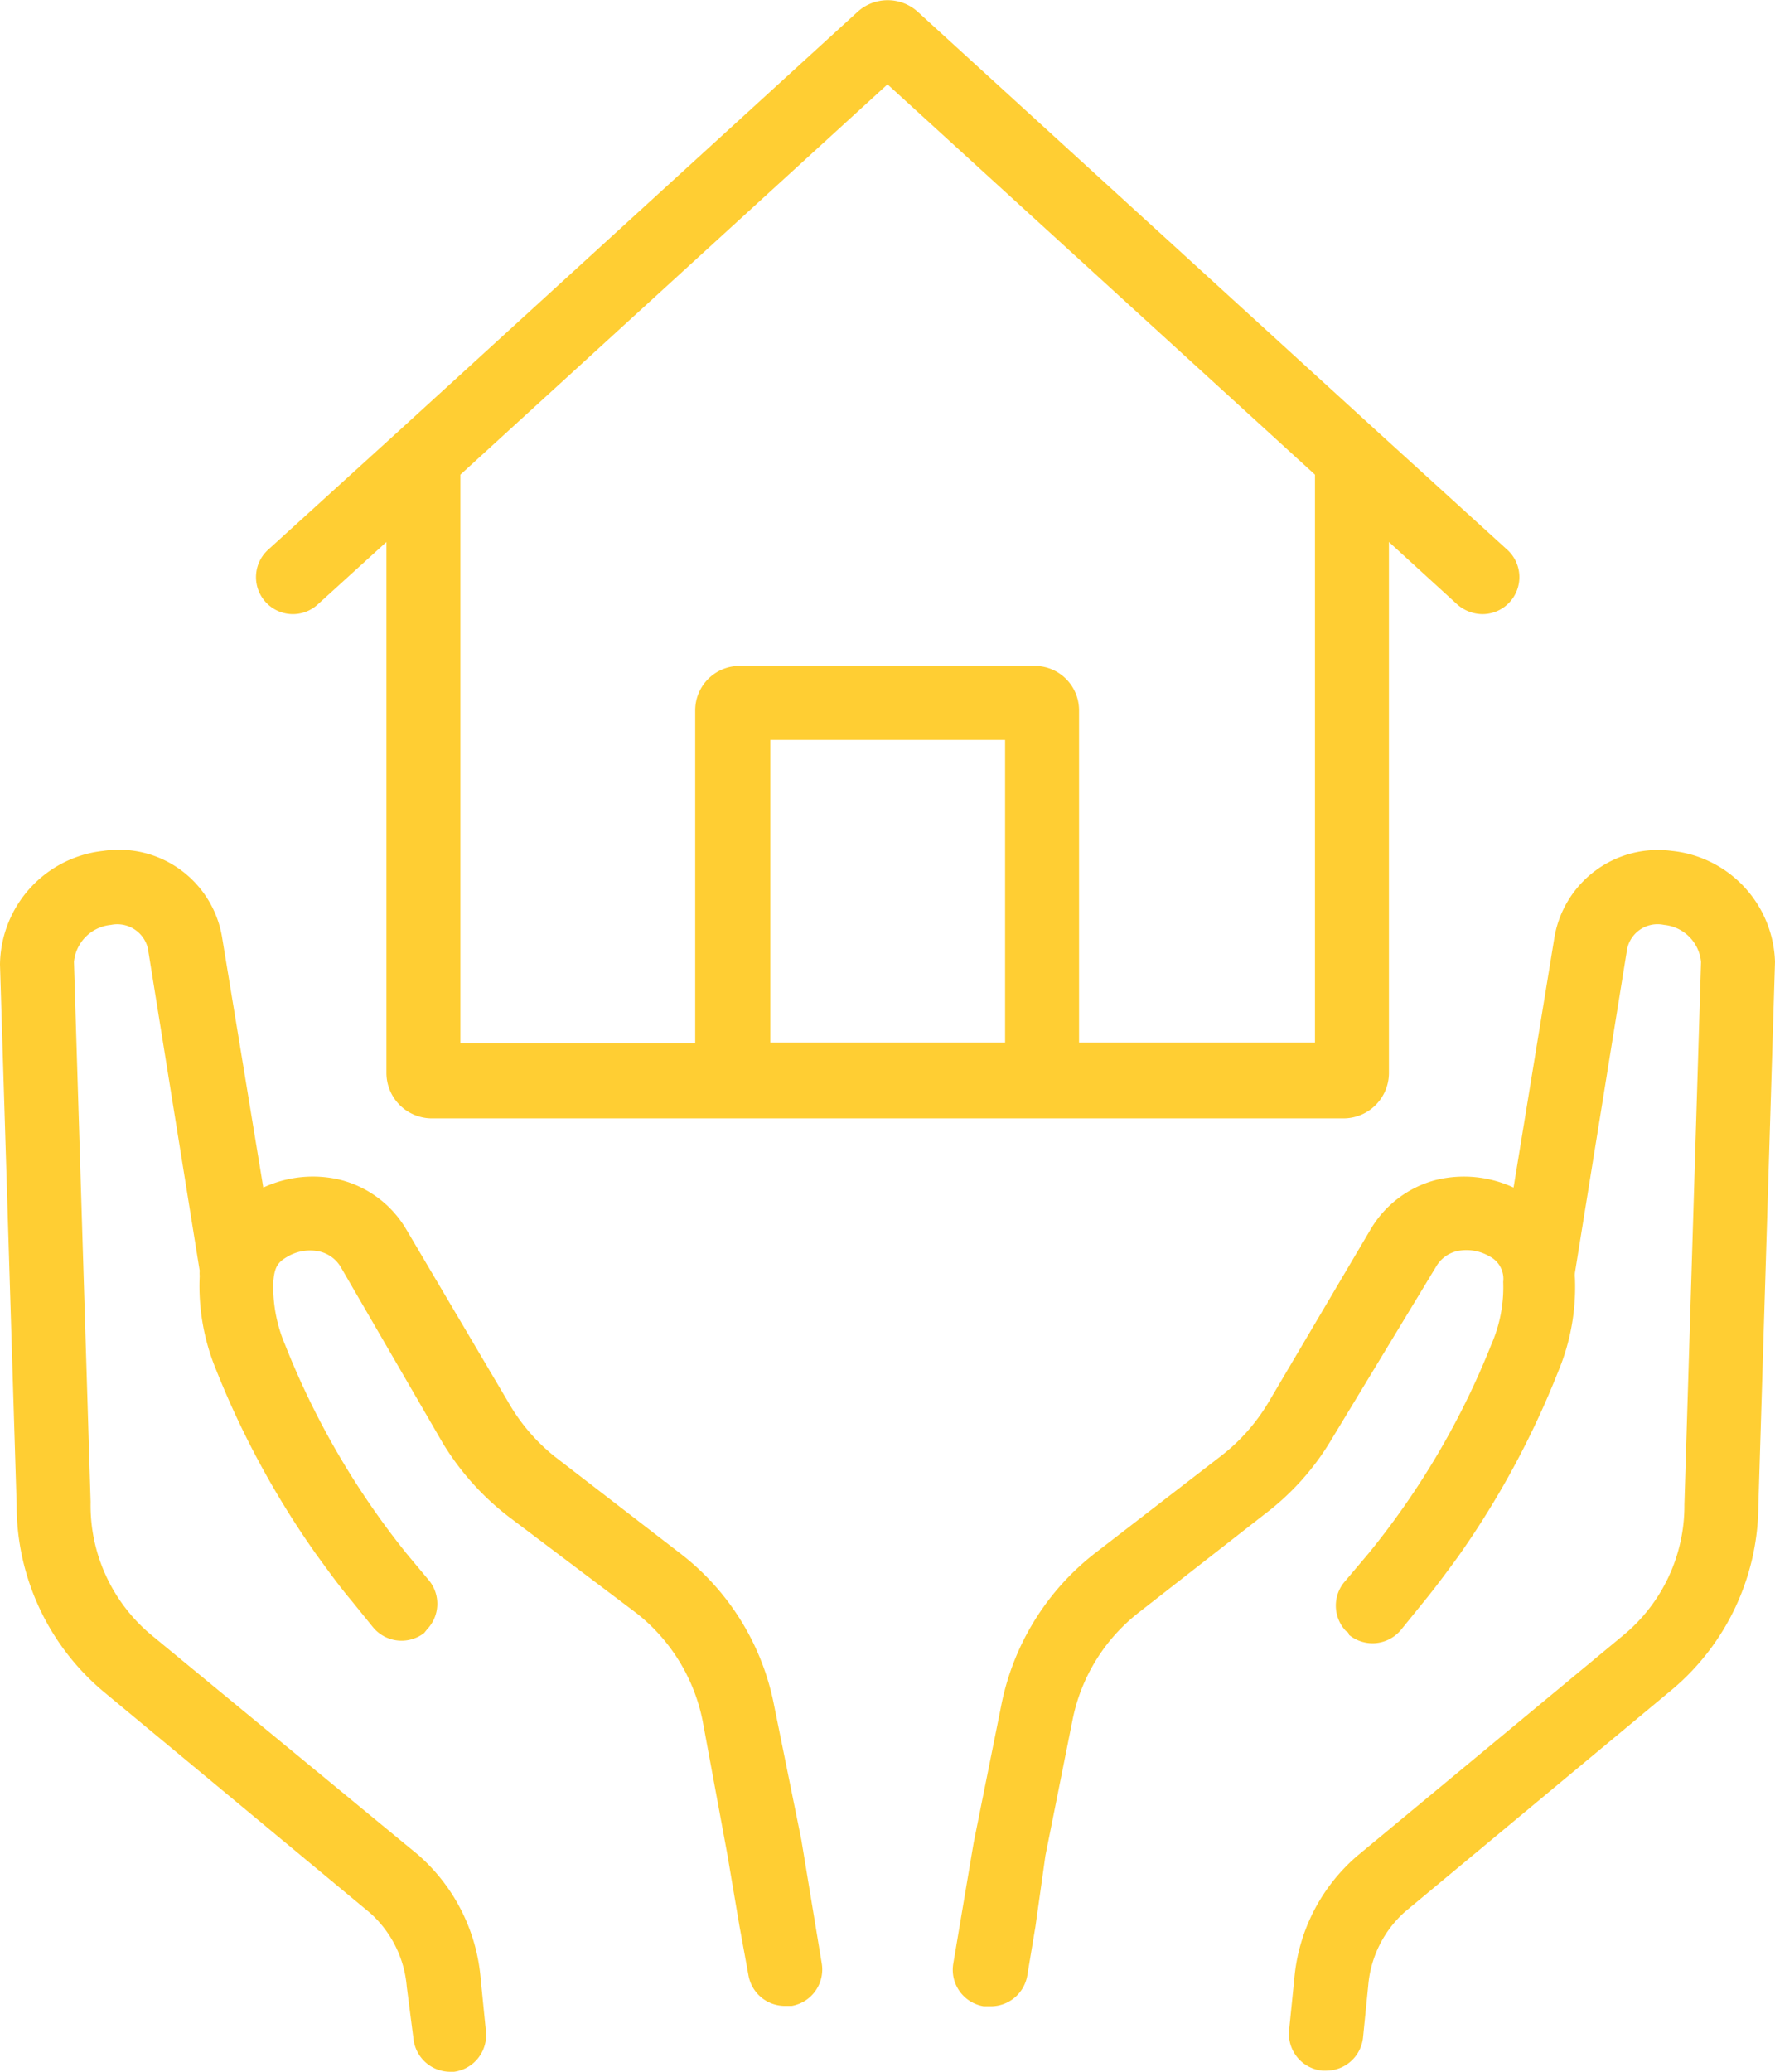
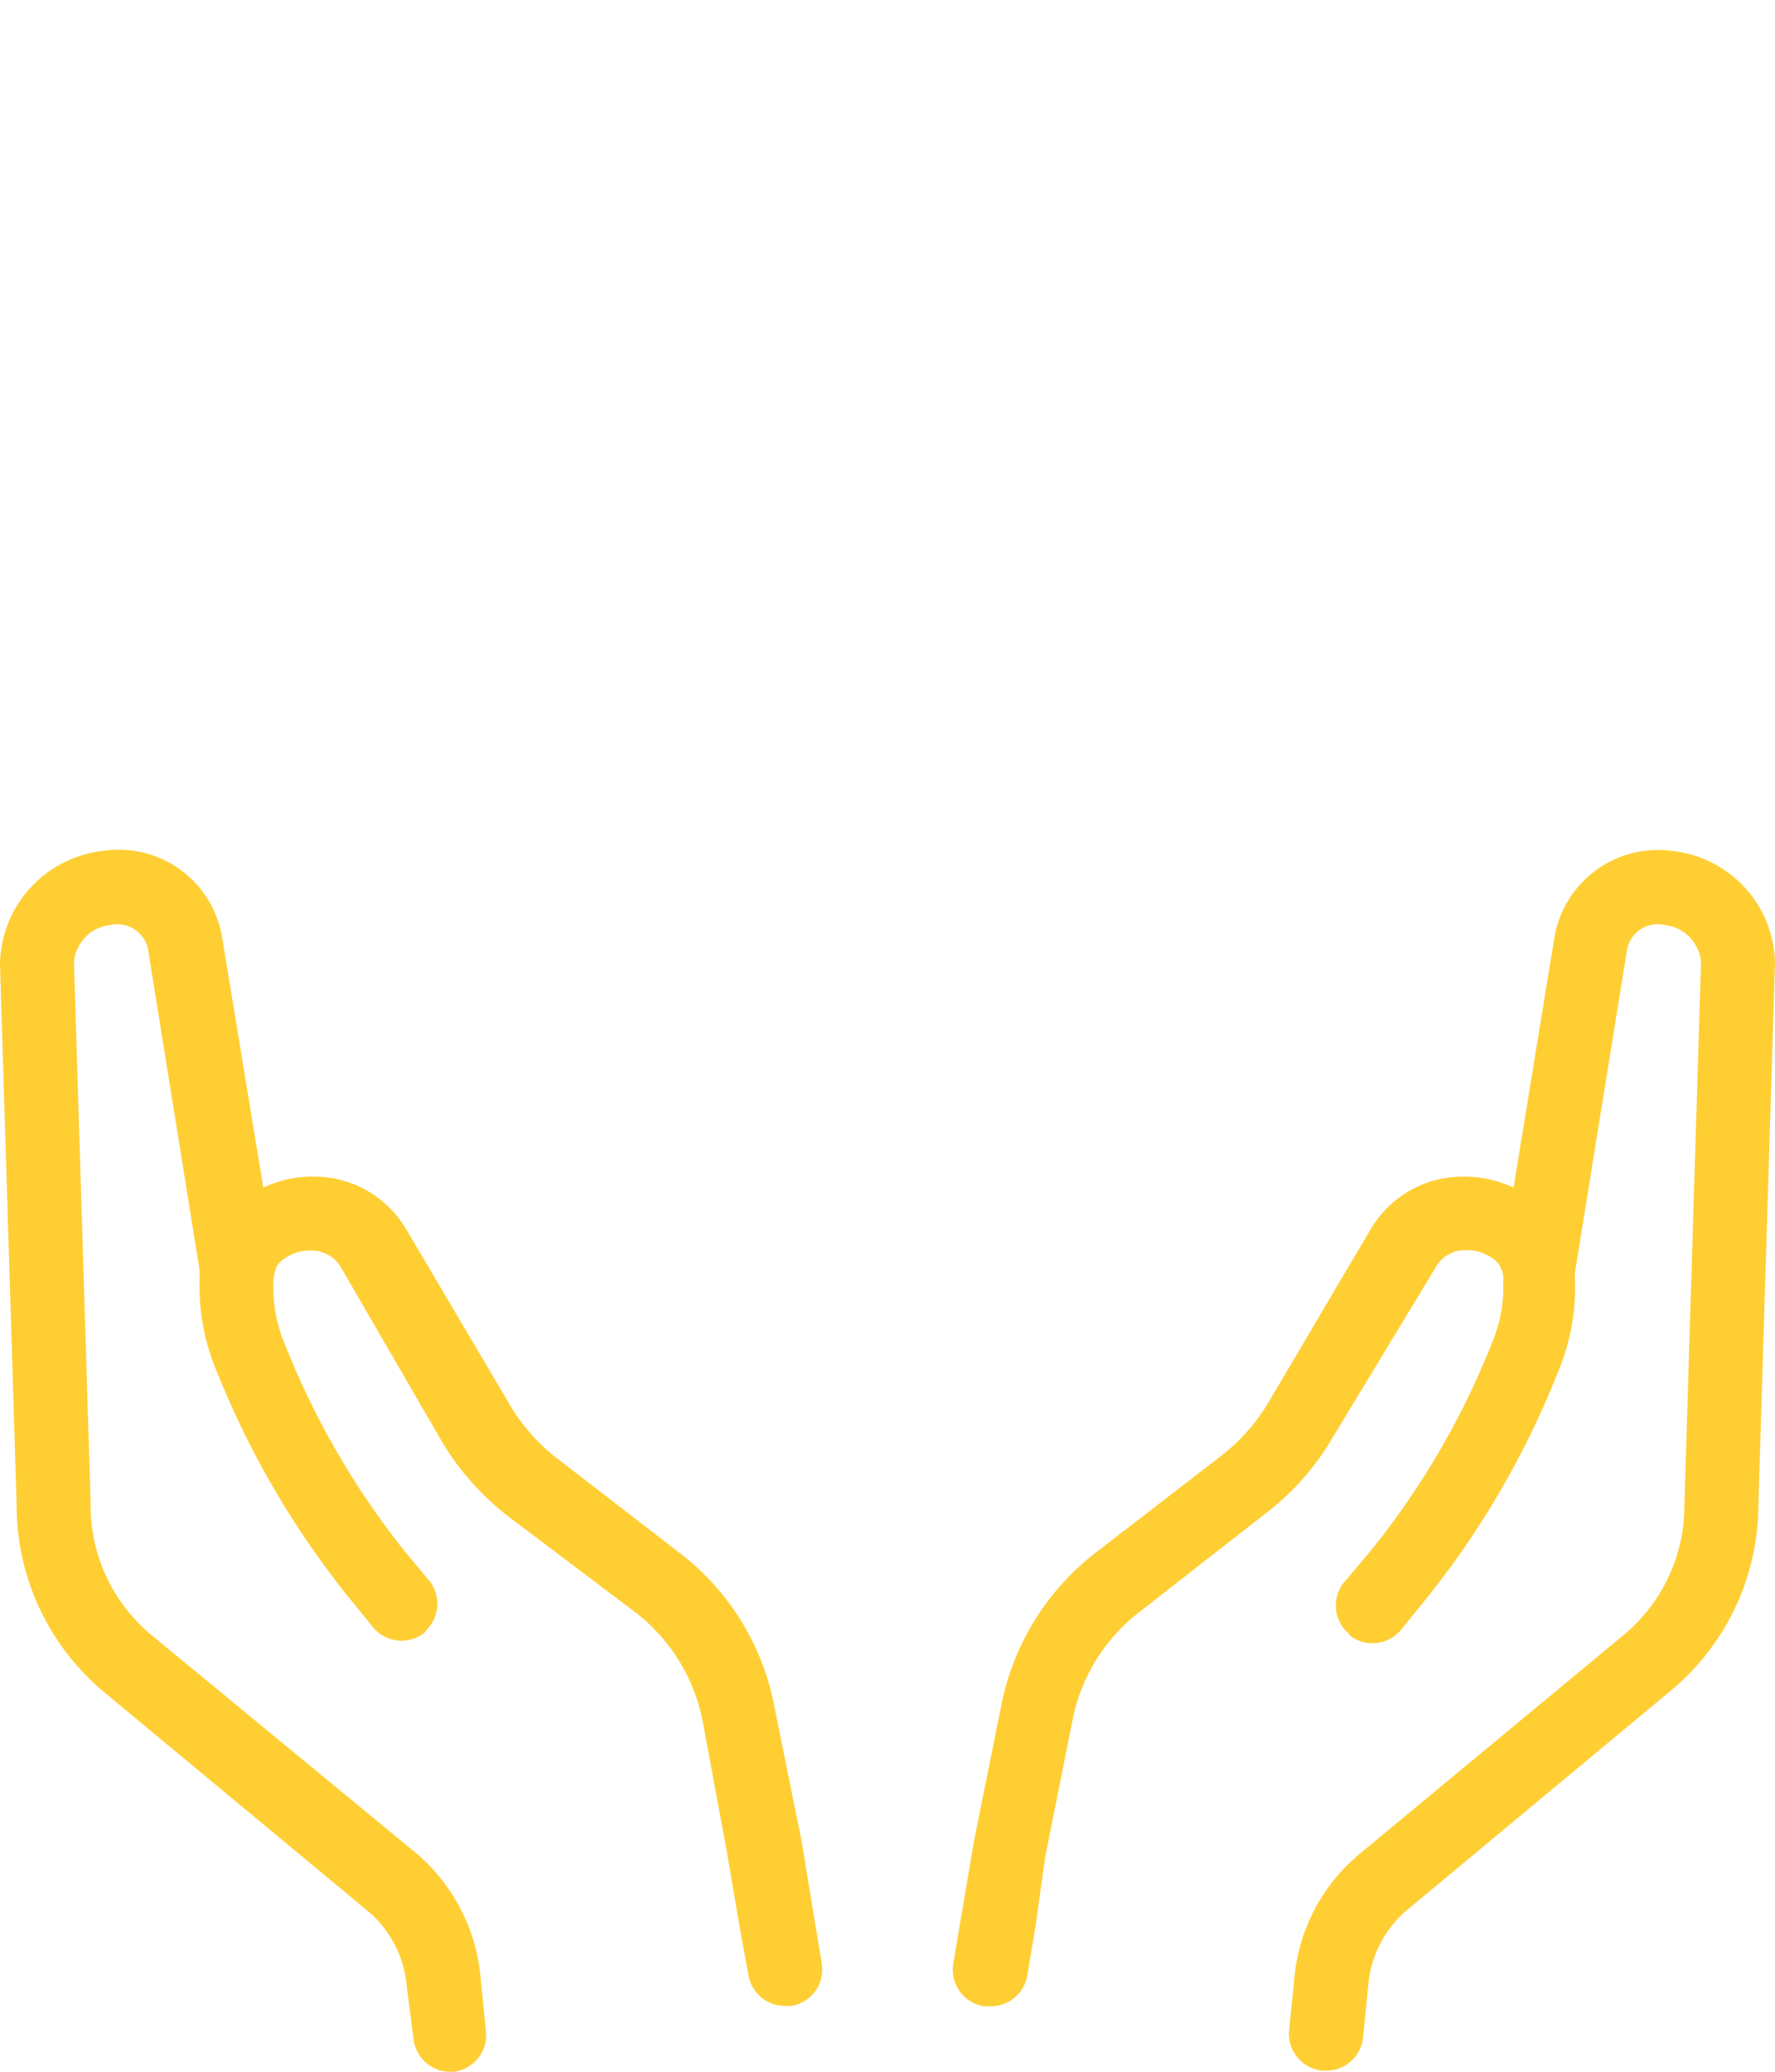
<svg xmlns="http://www.w3.org/2000/svg" viewBox="0 0 48 56">
  <defs>
    <style>.cls-1{fill:#ffce33;}</style>
  </defs>
  <g id="Layer_2" data-name="Layer 2">
    <g id="Layer_1-2" data-name="Layer 1">
      <path class="cls-1" d="M22.22,53.06a1,1,0,0,1-.81,1.16h-.17a1,1,0,0,1-1-.83L20,52.08l-.33-1.95L19,46.51a4.93,4.93,0,0,0-1.78-2.9L13.76,41a7.25,7.25,0,0,1-1.79-2L9.21,34.24a.91.91,0,0,0-.56-.41,1.2,1.2,0,0,0-.88.14c-.26.15-.35.28-.38.69a4,4,0,0,0,.32,1.69A21.78,21.78,0,0,0,11,42l.61.73a1,1,0,0,1-.06,1.31l-.08.1A1,1,0,0,1,10.1,44l-.6-.74c-.33-.39-.63-.81-.93-1.22a23.91,23.91,0,0,1-2.72-5,5.92,5.92,0,0,1-.45-2.55.68.68,0,0,1,0-.14L4,25.64A.85.85,0,0,0,3,25,1.11,1.11,0,0,0,2,26l.45,14.6A4.56,4.56,0,0,0,4.1,44.2l6.58,5.42.62.51A5,5,0,0,1,13,53.5l.14,1.4A1,1,0,0,1,12.28,56h-.1a1,1,0,0,1-1-.9L11,53.7a3,3,0,0,0-1-2L2.83,45.75A6.57,6.57,0,0,1,.45,40.67L0,26.07A3.13,3.13,0,0,1,2.79,23,2.83,2.83,0,0,1,6,25.3l1.12,6.8a3.18,3.18,0,0,1,2.08-.21,2.9,2.9,0,0,1,1.78,1.33l2.77,4.69A5.14,5.14,0,0,0,15,39.37L18.41,42a6.81,6.81,0,0,1,2.52,4.08l.74,3.65Z" />
      <path class="cls-1" d="M48,26,47.55,40.7a6.54,6.54,0,0,1-2.37,5L38,51.67a3,3,0,0,0-1,2l-.14,1.4a1,1,0,0,1-1,.9h-.1a1,1,0,0,1-.9-1.09L35,53.5a4.94,4.94,0,0,1,1.72-3.35l.64-.53L43.9,44.2a4.54,4.54,0,0,0,1.65-3.53L46,26a1.11,1.11,0,0,0-1-1,.84.84,0,0,0-1,.66L42.59,34.4a.68.68,0,0,0,0,.14,5.93,5.93,0,0,1-.46,2.55,23.87,23.87,0,0,1-2.71,5c-.3.41-.61.83-.93,1.22l-.6.74a1,1,0,0,1-1.41.14s0-.07-.08-.1a1,1,0,0,1-.06-1.31L37,42a21.51,21.51,0,0,0,3.33-5.66,3.85,3.85,0,0,0,.32-1.69.68.68,0,0,0-.37-.69,1.23,1.23,0,0,0-.89-.14.89.89,0,0,0-.55.41L36,38.92a7,7,0,0,1-1.79,2l-3.42,2.67A4.89,4.89,0,0,0,29,46.51l-.73,3.65L28,52.08l-.22,1.32a1,1,0,0,1-1,.83H26.6a1,1,0,0,1-.82-1.16l.55-3.26.74-3.68A6.9,6.9,0,0,1,29.59,42L33,39.37a5.18,5.18,0,0,0,1.3-1.46l2.77-4.69a2.9,2.9,0,0,1,1.78-1.33,3.19,3.19,0,0,1,2.08.21l1.11-6.79A2.84,2.84,0,0,1,45.21,23,3.11,3.11,0,0,1,48,26Z" />
-       <path class="cls-1" d="M40.76,14.86l-3.43-3.12L24.83.33a1.21,1.21,0,0,0-1.65,0L10.75,11.68l-3.5,3.18a1,1,0,0,0,.67,1.74,1,1,0,0,0,.67-.26l1.86-1.69V29a1.23,1.23,0,0,0,1.22,1.23H36.33A1.23,1.23,0,0,0,37.56,29V14.65l1.85,1.69a1.05,1.05,0,0,0,.68.26,1,1,0,0,0,.67-1.74ZM27.18,28.18H20.83V20h6.35Zm8.38,0H29.18v-9A1.2,1.2,0,0,0,28,18H20a1.2,1.2,0,0,0-1.2,1.2v9H12.45V12.83L24,2.28,35.56,12.83Z" />
    </g>
  </g>
</svg>